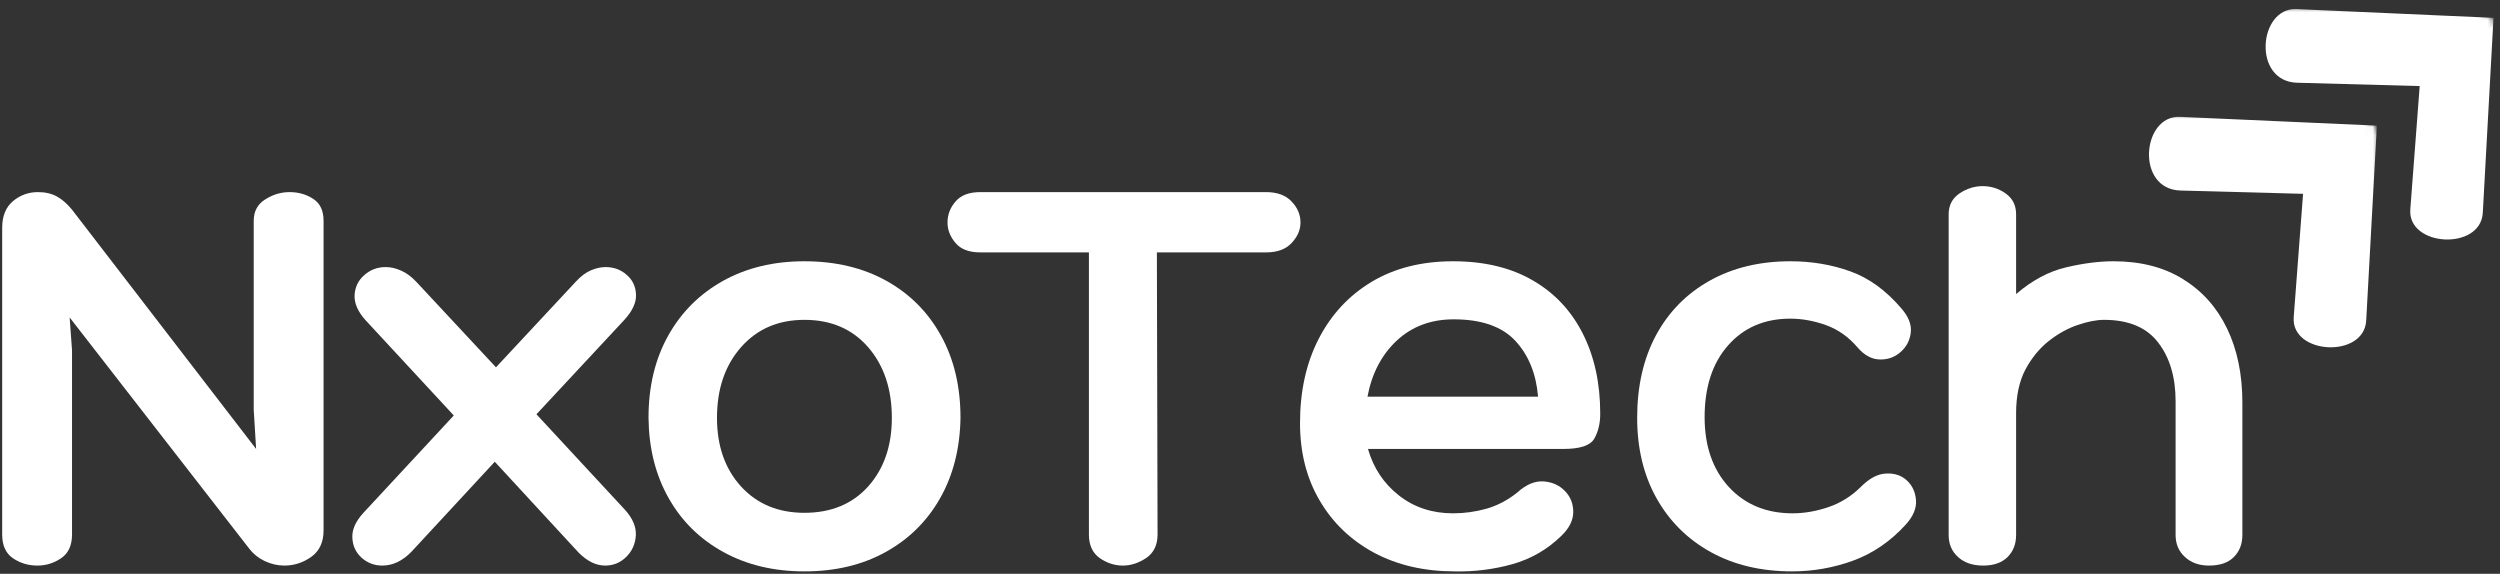
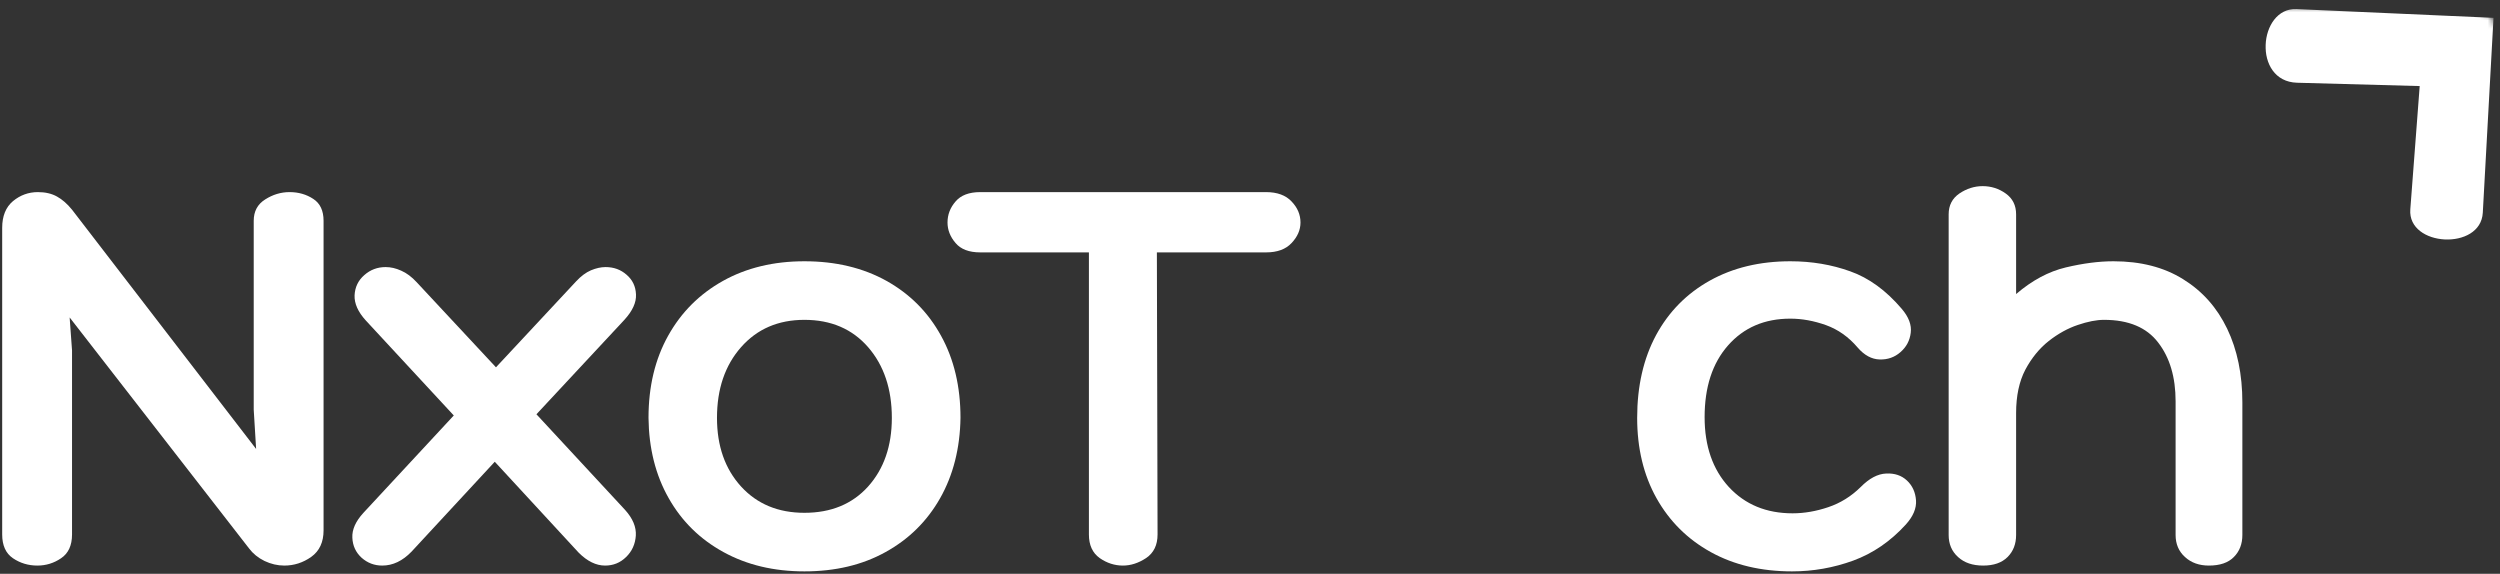
<svg xmlns="http://www.w3.org/2000/svg" width="305" height="70" viewBox="0 0 305 70" fill="none">
  <rect x="0" y="0" width="305" height="70" fill="#333333" stroke="none" />
  <g clip-path="url(#clip0_11_2)">
    <mask id="mask0_11_2" style="mask-type:luminance" maskUnits="userSpaceOnUse" x="261" y="14" width="30" height="30">
-       <path d="M261 14H290.333V43.333H261V14Z" fill="white" />
+       <path d="M261 14H290.333H261V14Z" fill="white" />
    </mask>
    <g mask="url(#mask0_11_2)">
      <mask id="mask1_11_2" style="mask-type:luminance" maskUnits="userSpaceOnUse" x="256" y="0" width="48" height="48">
-         <path d="M256.37 18.604L276.198 0.276L303.349 29.651L283.521 47.979L256.37 18.604Z" fill="white" />
-       </mask>
+         </mask>
      <g mask="url(#mask1_11_2)">
        <mask id="mask2_11_2" style="mask-type:luminance" maskUnits="userSpaceOnUse" x="256" y="0" width="48" height="48">
          <path d="M256.37 18.604L276.198 0.276L303.349 29.651L283.521 47.979L256.37 18.604Z" fill="white" />
        </mask>
        <g mask="url(#mask2_11_2)">
          <path d="M289.979 15.328L265.948 14.255C261.302 14.052 260.521 23.094 266.021 23.245L280.974 23.646L279.833 38.693C279.484 43.276 288.422 43.76 288.677 39.104L289.979 15.328Z" fill="white" />
        </g>
      </g>
    </g>
    <mask id="mask3_11_2" style="mask-type:luminance" maskUnits="userSpaceOnUse" x="275" y="0" width="30" height="30">
      <path d="M275.667 0.667H305V30H275.667V0.667Z" fill="white" />
    </mask>
    <g mask="url(#mask3_11_2)">
      <mask id="mask4_11_2" style="mask-type:luminance" maskUnits="userSpaceOnUse" x="270" y="-13" width="48" height="48">
        <path d="M270.599 5.453L290.427 -12.875L317.573 16.5L297.745 34.828L270.599 5.453Z" fill="white" />
      </mask>
      <g mask="url(#mask4_11_2)">
        <mask id="mask5_11_2" style="mask-type:luminance" maskUnits="userSpaceOnUse" x="270" y="-13" width="48" height="48">
          <path d="M270.599 5.453L290.427 -12.875L317.573 16.5L297.745 34.828L270.599 5.453Z" fill="white" />
        </mask>
        <g mask="url(#mask5_11_2)">
          <path d="M304.208 2.177L280.172 1.109C275.531 0.901 274.75 9.943 280.25 10.094L295.203 10.5L294.057 25.547C293.714 30.125 302.646 30.609 302.901 25.953L304.208 2.177Z" fill="white" />
        </g>
      </g>
    </g>
    <path d="M30.954 26.937C30.954 25.786 31.418 24.917 32.35 24.333C33.277 23.739 34.272 23.437 35.329 23.437C36.423 23.437 37.392 23.719 38.225 24.271C39.059 24.812 39.475 25.703 39.475 26.937V64.708C39.475 66.141 38.975 67.219 37.975 67.937C36.975 68.646 35.876 69 34.684 69C33.861 69 33.059 68.812 32.267 68.437C31.486 68.052 30.861 67.542 30.392 66.917L8.496 38.729L8.788 42.75V65.208C8.788 66.542 8.34 67.51 7.454 68.104C6.579 68.703 5.611 69 4.559 69C3.46 69 2.465 68.703 1.579 68.104C0.704 67.51 0.267 66.542 0.267 65.208V27.792C0.267 26.364 0.704 25.281 1.579 24.542C2.465 23.807 3.48 23.437 4.621 23.437C5.538 23.437 6.314 23.62 6.954 23.979C7.59 24.328 8.204 24.864 8.788 25.583L31.246 54.771L30.954 49.979V26.937Z" fill="white" />
    <path d="M76.258 62.208C77.2 63.25 77.638 64.302 77.57 65.354C77.497 66.396 77.101 67.266 76.383 67.958C75.674 68.656 74.82 69 73.82 69C72.721 69 71.643 68.474 70.591 67.417L60.362 56.333L50.216 67.292C49.117 68.432 47.924 69 46.633 69C45.674 69 44.831 68.682 44.112 68.042C43.403 67.391 43.028 66.578 42.987 65.604C42.935 64.62 43.383 63.604 44.341 62.562L55.362 50.687L44.633 39.104C43.674 38.052 43.216 37.021 43.258 36.021C43.31 35.021 43.706 34.203 44.445 33.562C45.179 32.911 46.049 32.583 47.049 32.583C47.674 32.583 48.304 32.729 48.945 33.021C49.596 33.302 50.226 33.771 50.841 34.437L60.508 44.812L70.299 34.312C70.883 33.687 71.476 33.245 72.091 32.979C72.716 32.719 73.31 32.583 73.883 32.583C74.883 32.583 75.737 32.896 76.445 33.521C77.164 34.135 77.549 34.932 77.591 35.917C77.643 36.891 77.174 37.927 76.174 39.021L65.445 50.542L76.258 62.208Z" fill="white" />
    <path d="M98.139 31.875C101.956 31.875 105.295 32.677 108.16 34.271C111.019 35.87 113.233 38.099 114.805 40.958C116.389 43.823 117.18 47.161 117.18 50.979C117.123 54.687 116.295 57.953 114.701 60.771C113.102 63.594 110.878 65.786 108.035 67.354C105.201 68.927 101.899 69.708 98.139 69.708C94.415 69.708 91.123 68.927 88.264 67.354C85.399 65.786 83.17 63.594 81.576 60.771C79.977 57.953 79.16 54.687 79.118 50.979C79.118 47.161 79.915 43.823 81.514 40.958C83.108 38.099 85.337 35.87 88.201 34.271C91.061 32.677 94.373 31.875 98.139 31.875ZM98.139 62.562C101.389 62.562 103.977 61.495 105.91 59.354C107.837 57.203 108.805 54.411 108.805 50.979C108.805 47.453 107.837 44.578 105.91 42.354C103.977 40.135 101.389 39.021 98.139 39.021C94.941 39.021 92.368 40.135 90.41 42.354C88.451 44.578 87.472 47.453 87.472 50.979C87.472 54.411 88.451 57.203 90.41 59.354C92.368 61.495 94.941 62.562 98.139 62.562Z" fill="white" />
    <path d="M154.451 23.437C155.826 23.437 156.868 23.823 157.576 24.583C158.295 25.333 158.66 26.187 158.66 27.146C158.66 28.052 158.295 28.885 157.576 29.646C156.868 30.411 155.826 30.792 154.451 30.792H141.139L141.222 65.208C141.222 66.5 140.753 67.458 139.826 68.083C138.894 68.698 137.951 69 136.993 69C135.993 69 135.045 68.698 134.16 68.083C133.285 67.458 132.847 66.5 132.847 65.208V30.792H119.597C118.222 30.792 117.217 30.411 116.576 29.646C115.925 28.885 115.597 28.052 115.597 27.146C115.597 26.187 115.925 25.333 116.576 24.583C117.217 23.823 118.222 23.437 119.597 23.437H154.451Z" fill="white" />
-     <path d="M177.269 62.625C178.655 62.625 180.019 62.437 181.353 62.062C182.686 61.677 183.92 61.031 185.061 60.125C186.155 59.125 187.233 58.661 188.29 58.729C189.342 58.802 190.212 59.182 190.894 59.875C191.587 60.573 191.936 61.432 191.936 62.458C191.936 63.489 191.436 64.474 190.436 65.417C188.769 67.042 186.79 68.182 184.498 68.833C182.207 69.469 179.863 69.76 177.478 69.708C173.769 69.708 170.488 68.953 167.644 67.437C164.811 65.911 162.592 63.786 160.998 61.062C159.399 58.344 158.603 55.198 158.603 51.625C158.603 47.708 159.363 44.271 160.894 41.312C162.42 38.354 164.571 36.042 167.353 34.375C170.144 32.708 173.446 31.875 177.269 31.875C181.087 31.875 184.332 32.656 186.998 34.208C189.665 35.75 191.696 37.917 193.103 40.708C194.519 43.5 195.228 46.76 195.228 50.479C195.228 51.661 194.983 52.677 194.498 53.521C194.024 54.354 192.769 54.771 190.728 54.771H166.894C167.561 57.104 168.821 59 170.686 60.458C172.545 61.906 174.738 62.625 177.269 62.625ZM177.353 38.958C174.571 38.958 172.254 39.828 170.394 41.562C168.545 43.302 167.358 45.578 166.832 48.396H187.644C187.405 45.578 186.478 43.302 184.853 41.562C183.228 39.828 180.728 38.958 177.353 38.958Z" fill="white" />
    <path d="M226.629 42.396C225.531 41.104 224.244 40.198 222.775 39.667C221.301 39.141 219.848 38.875 218.421 38.875C215.265 38.875 212.734 39.969 210.817 42.146C208.911 44.312 207.963 47.229 207.963 50.896C207.963 54.427 208.947 57.266 210.921 59.417C212.906 61.557 215.494 62.625 218.692 62.625C220.119 62.625 221.572 62.375 223.046 61.875C224.531 61.375 225.848 60.557 227.004 59.417C228.046 58.364 229.077 57.812 230.109 57.771C231.135 57.719 231.984 58 232.65 58.625C233.317 59.25 233.682 60.057 233.754 61.042C233.822 62.016 233.406 63 232.504 64C230.64 66.042 228.504 67.51 226.088 68.396C223.682 69.271 221.197 69.708 218.629 69.708C214.864 69.708 211.557 68.927 208.713 67.354C205.879 65.786 203.671 63.594 202.088 60.771C200.515 57.953 199.734 54.687 199.734 50.979C199.734 47.104 200.504 43.739 202.046 40.875C203.598 38.016 205.786 35.802 208.609 34.229C211.426 32.661 214.697 31.875 218.421 31.875C221.031 31.875 223.468 32.286 225.734 33.104C228.01 33.911 230.098 35.432 232.004 37.667C232.864 38.667 233.234 39.646 233.109 40.604C232.994 41.552 232.577 42.333 231.859 42.958C231.15 43.583 230.301 43.885 229.317 43.854C228.343 43.828 227.447 43.344 226.629 42.396Z" fill="white" />
    <path d="M257.84 31.875C261.173 31.875 264.007 32.604 266.34 34.062C268.684 35.51 270.475 37.521 271.715 40.104C272.949 42.677 273.569 45.677 273.569 49.104V65.271C273.569 66.37 273.22 67.266 272.528 67.958C271.845 68.656 270.83 69 269.486 69C268.304 69 267.33 68.656 266.569 67.958C265.804 67.266 265.423 66.37 265.423 65.271V48.958C265.423 46.016 264.715 43.625 263.298 41.792C261.892 39.948 259.694 39.021 256.694 39.021C255.778 39.021 254.705 39.229 253.486 39.646C252.278 40.052 251.095 40.703 249.944 41.604C248.804 42.51 247.85 43.677 247.09 45.104C246.34 46.536 245.965 48.302 245.965 50.396V65.271C245.965 66.37 245.616 67.266 244.923 67.958C244.225 68.656 243.236 69 241.944 69C240.663 69 239.642 68.656 238.882 67.958C238.116 67.266 237.736 66.37 237.736 65.271V26.146C237.736 25.052 238.173 24.203 239.048 23.604C239.934 23.01 240.882 22.708 241.882 22.708C242.923 22.708 243.861 23.01 244.694 23.604C245.538 24.203 245.965 25.052 245.965 26.146V35.875C247.908 34.208 249.929 33.125 252.028 32.625C254.137 32.125 256.074 31.875 257.84 31.875Z" fill="white" />
  </g>
  <defs>
    <clipPath id="clip0_11_2">
      <rect width="305" height="69.333" fill="white" transform="translate(0 0.667)" />
    </clipPath>
  </defs>
</svg>